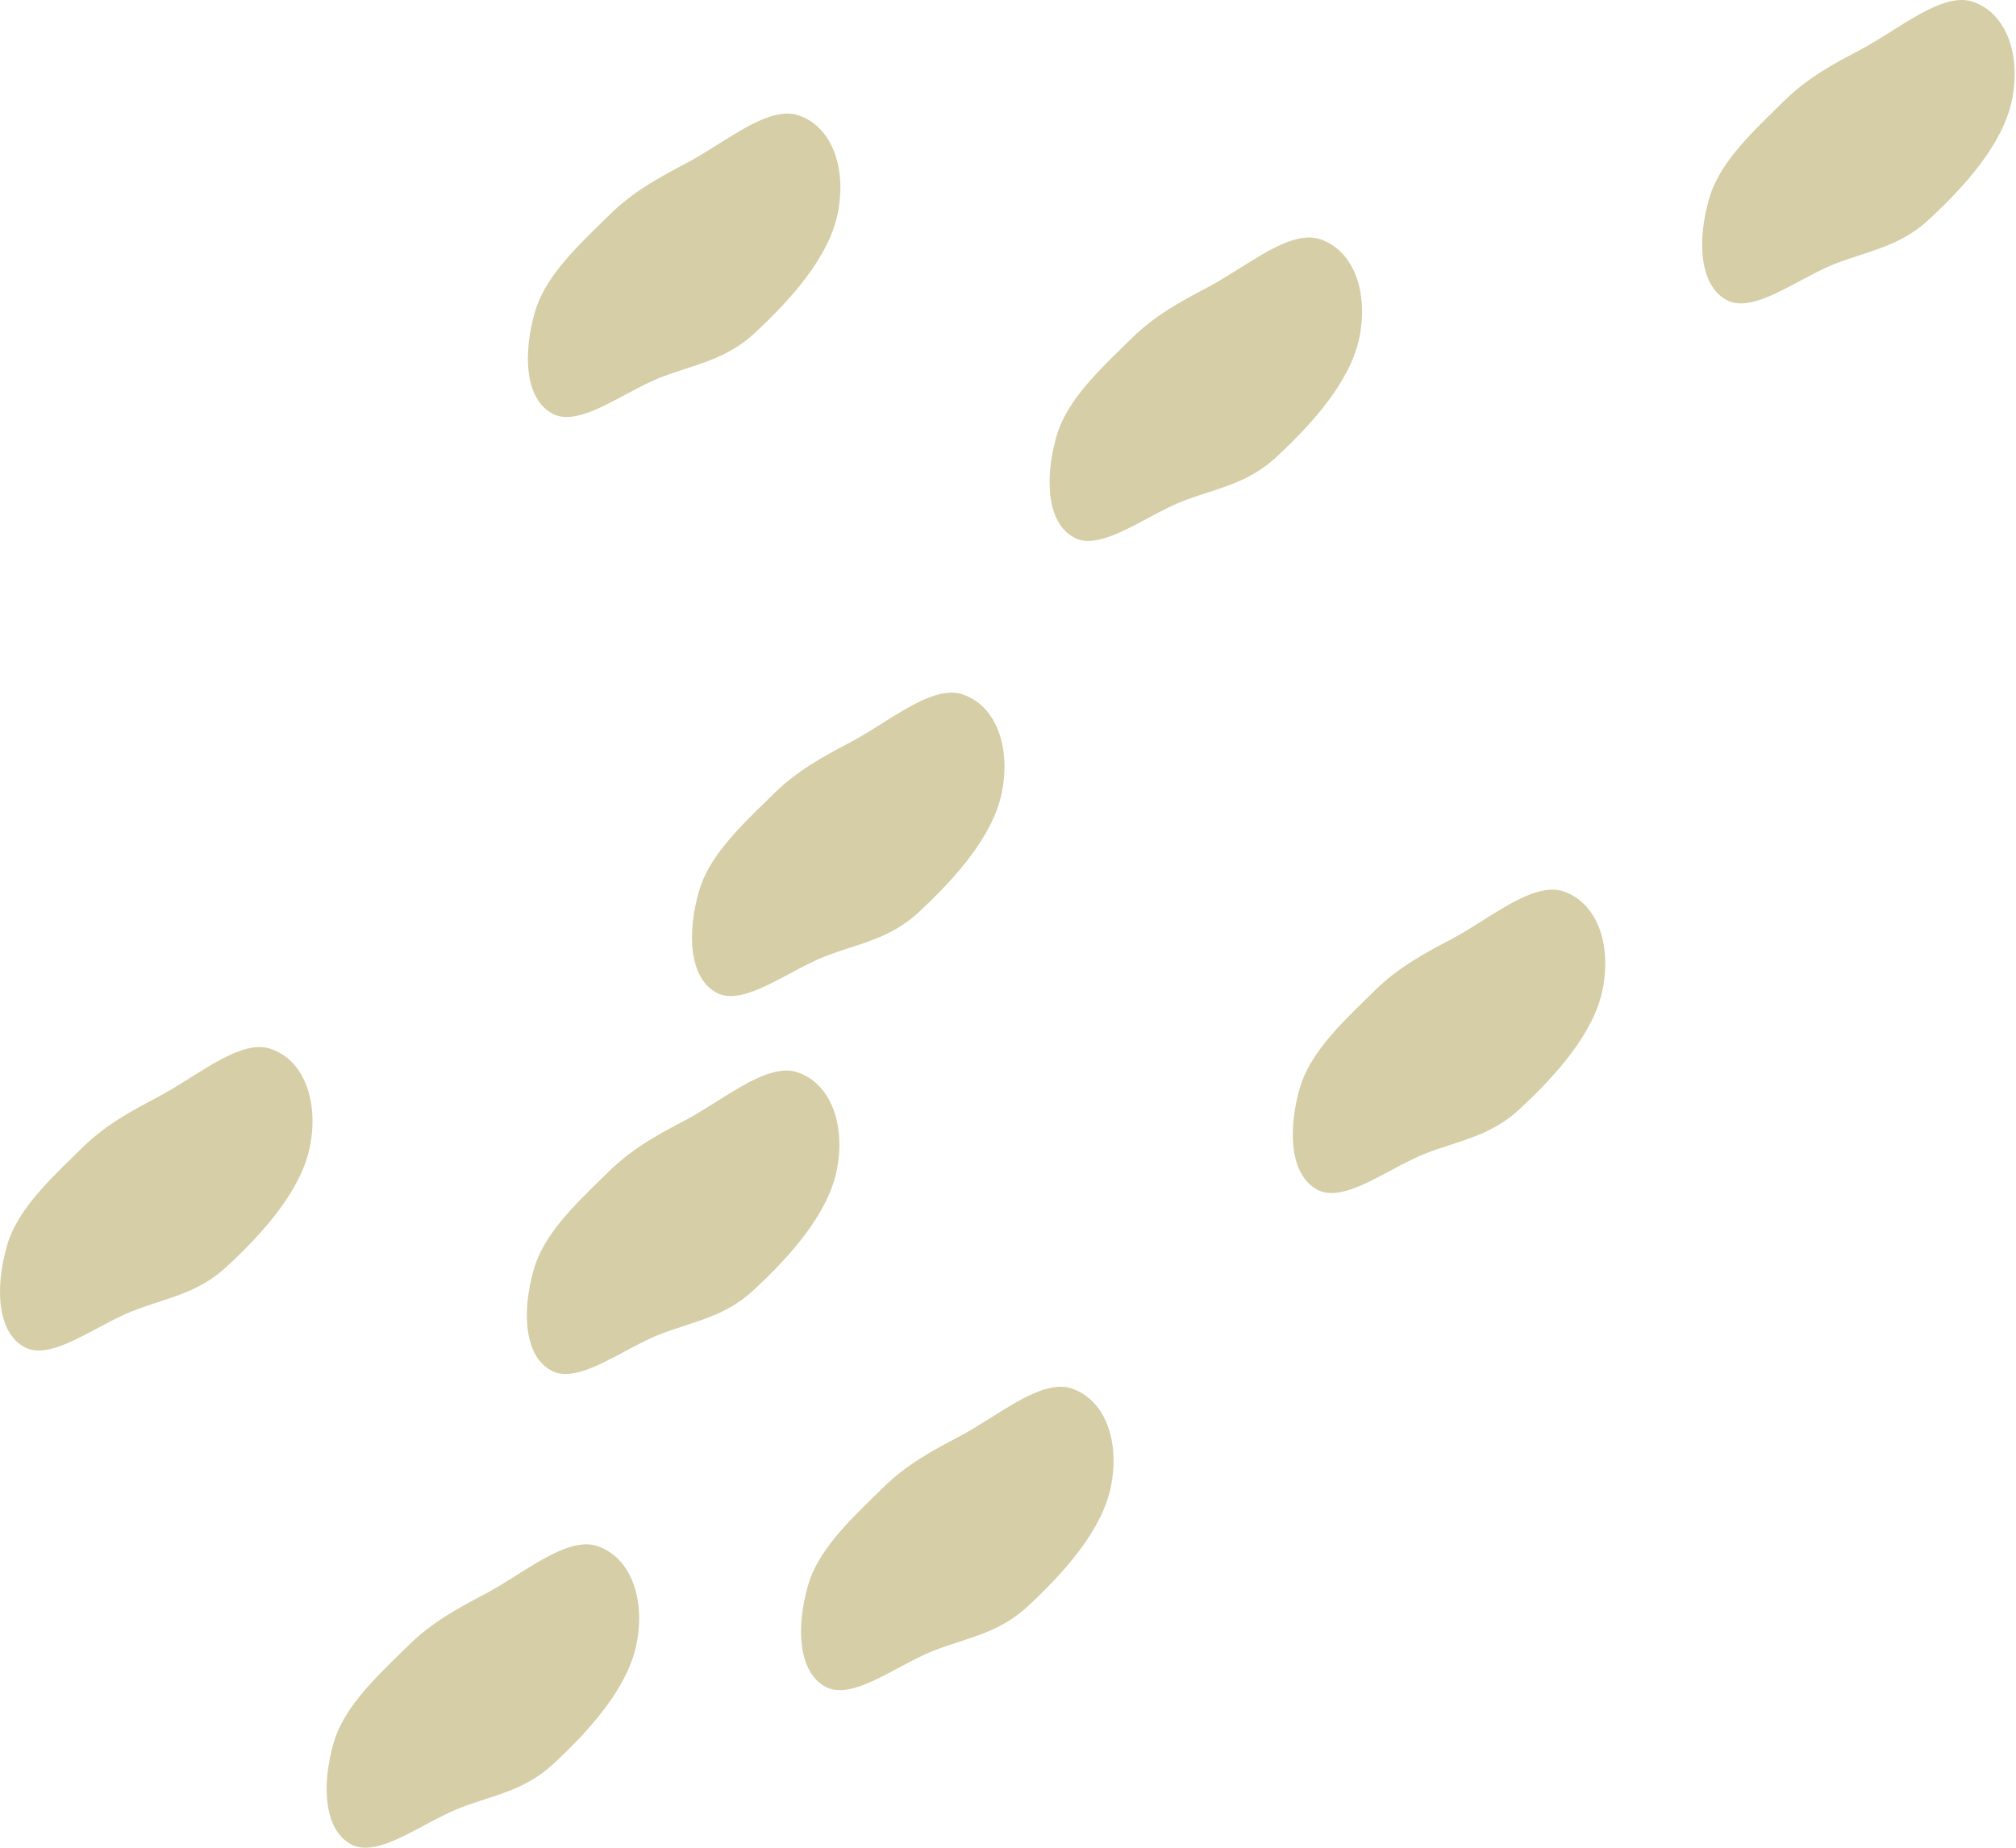
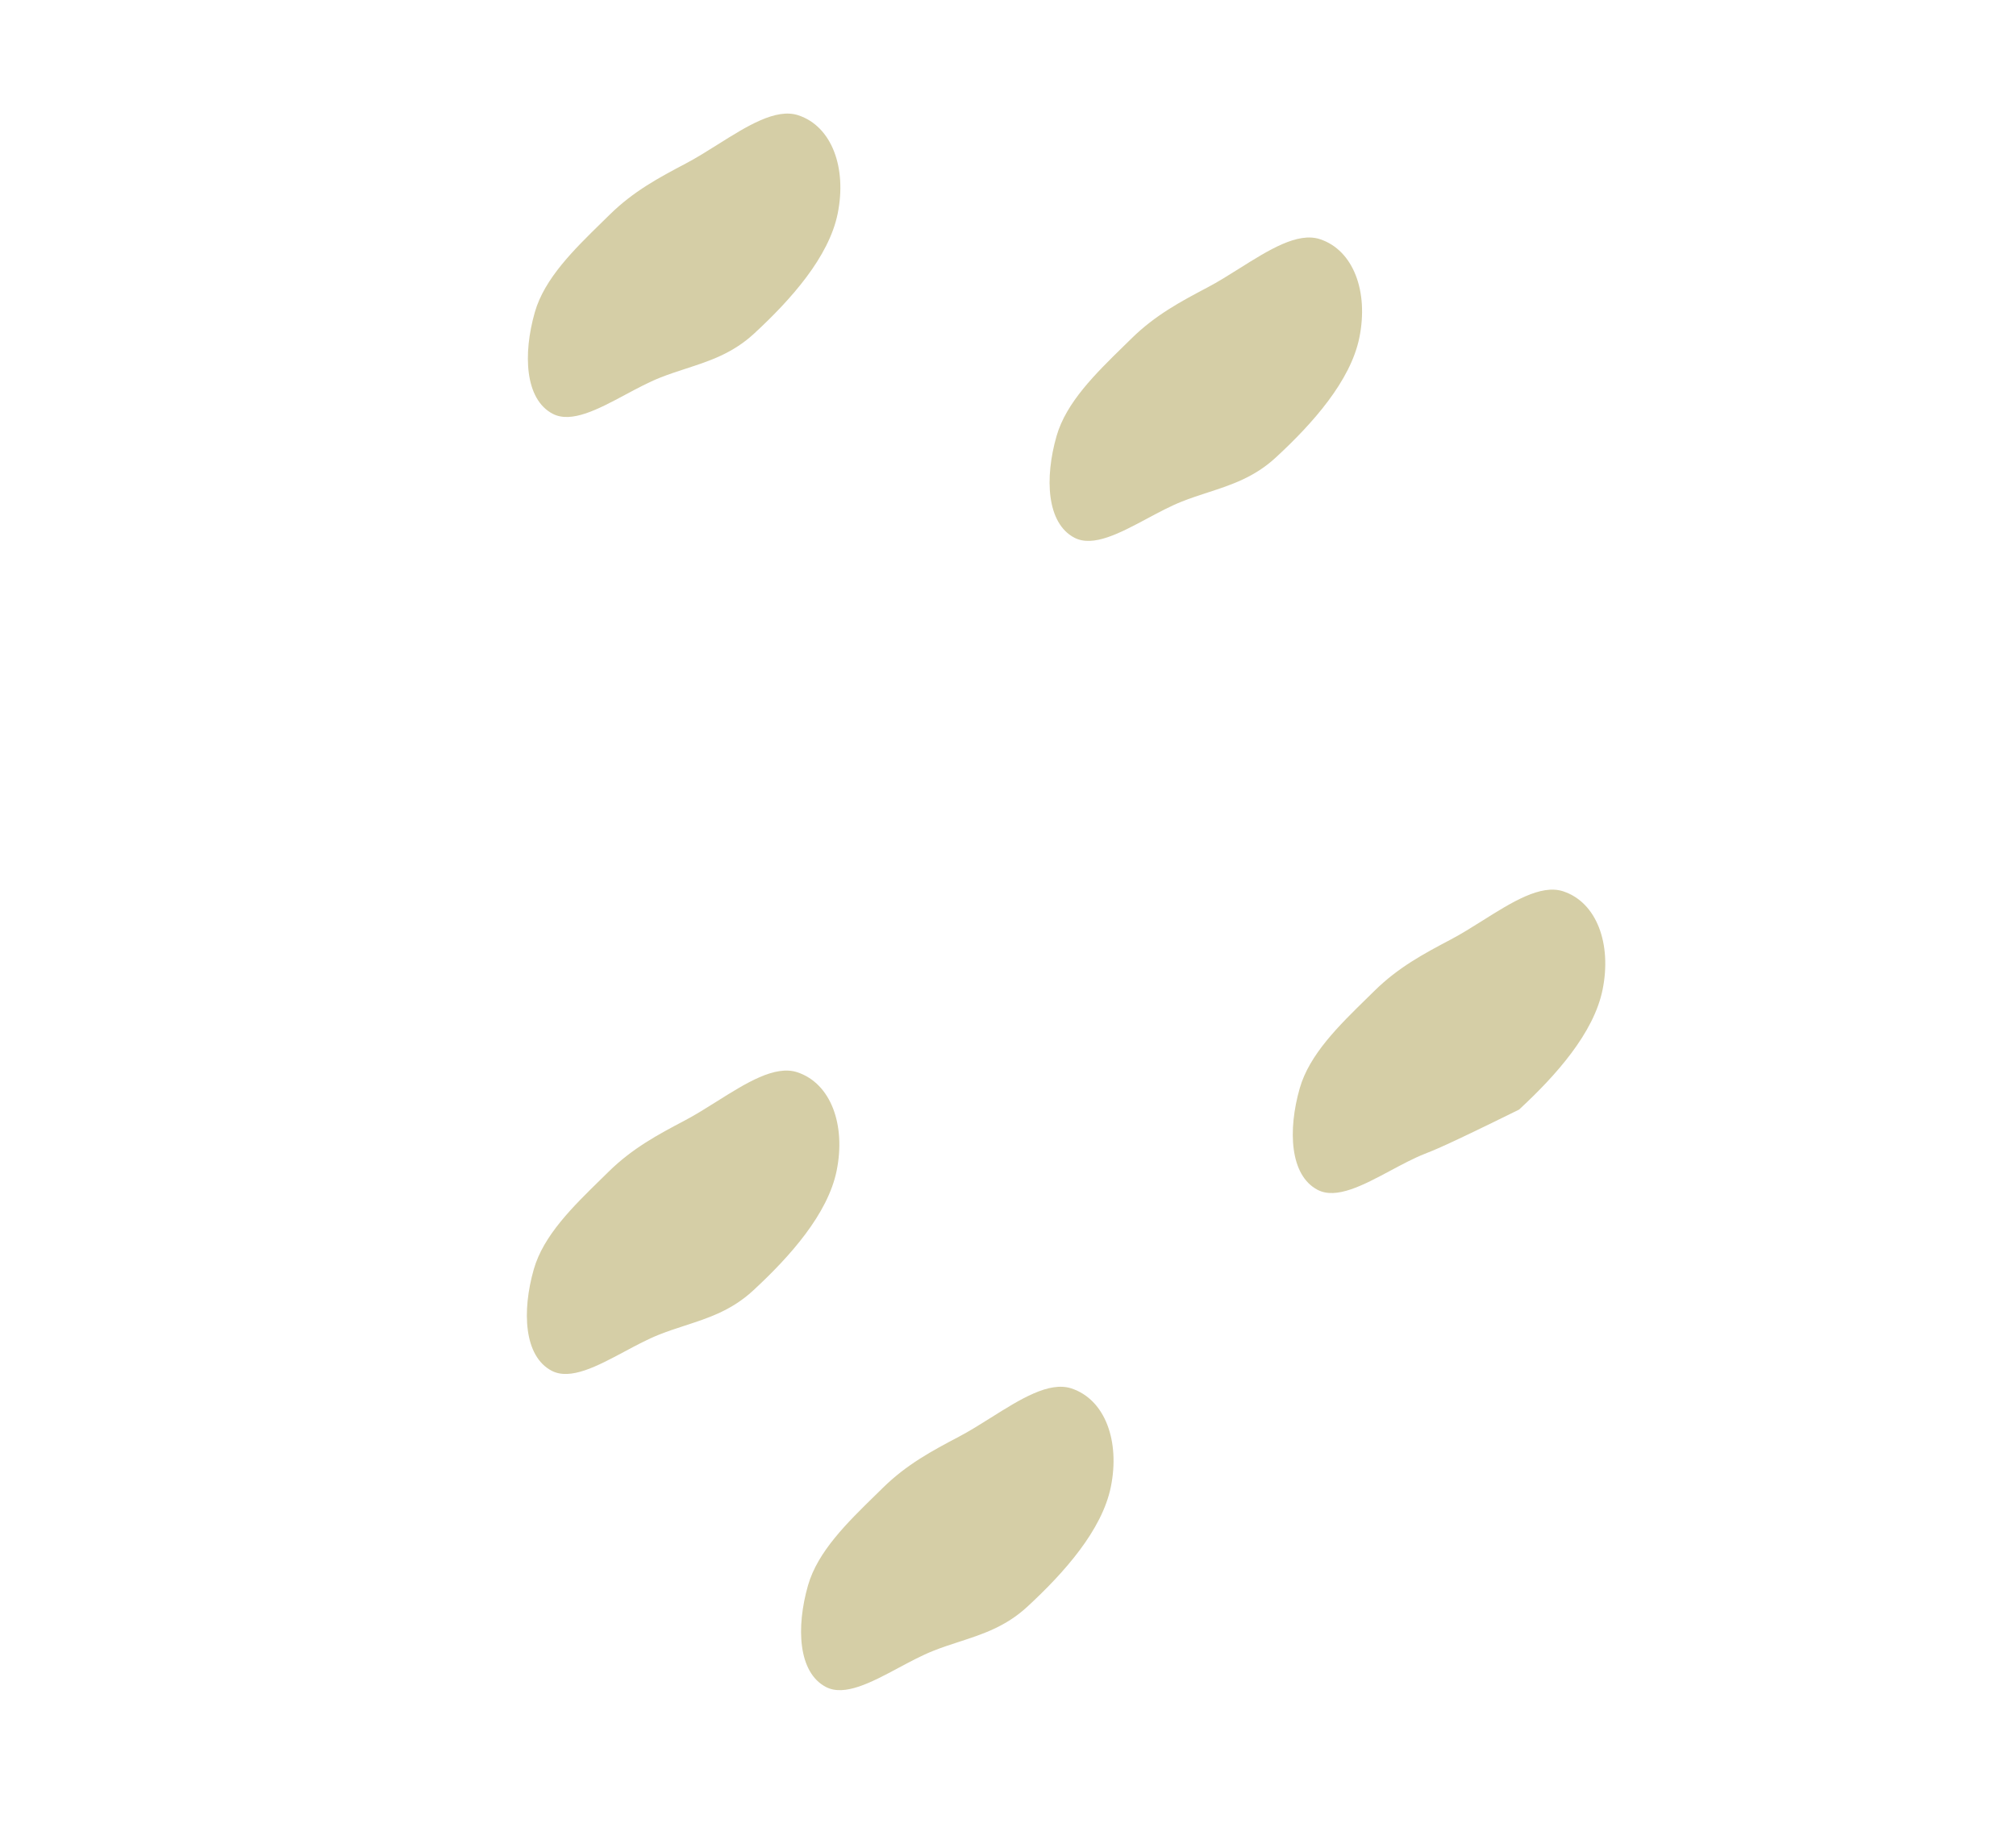
<svg xmlns="http://www.w3.org/2000/svg" width="624" height="572" viewBox="0 0 624 572" fill="none">
-   <path d="M575.819 78.94C583.11 76.566 590.227 74.249 596.895 68.091C608.314 57.545 620.036 44.384 622.75 30.956C625.603 16.843 620.987 3.97 610.555 0.521C603.645 -1.765 594.669 3.88 585.644 9.555C582.332 11.638 579.012 13.726 575.786 15.426C567.422 19.836 559.541 24.038 552.163 31.304C551.387 32.068 550.602 32.836 549.814 33.606C541.128 42.097 532.004 51.016 529.007 61.496C525.287 74.501 525.949 88.437 534.536 92.933C540.317 95.959 548.634 91.512 557.076 86.997C560.666 85.077 564.28 83.145 567.73 81.77C570.441 80.69 573.142 79.811 575.819 78.94Z" fill="#D5CEA6" />
-   <path d="M470.186 343.495C463.518 349.653 456.402 351.97 449.111 354.343C446.433 355.215 443.732 356.094 441.021 357.174C437.571 358.548 433.958 360.48 430.368 362.4C421.926 366.915 413.608 371.363 407.827 368.336C399.241 363.84 398.578 349.905 402.298 336.899C405.296 326.42 414.42 317.5 423.106 309.01C423.894 308.239 424.679 307.472 425.455 306.708C432.833 299.441 440.713 295.239 449.077 290.83C452.303 289.129 455.623 287.042 458.936 284.959C467.961 279.283 476.936 273.639 483.847 275.924C494.279 279.374 498.895 292.247 496.042 306.359C493.327 319.787 481.605 332.949 470.186 343.495Z" fill="#D5CEA6" />
-   <path d="M171.144 546.167C164.477 552.325 157.36 554.641 150.069 557.015C147.392 557.886 144.691 558.766 141.98 559.846C138.53 561.22 134.917 563.152 131.326 565.072C122.884 569.587 114.567 574.035 108.786 571.008C100.199 566.512 99.537 552.577 103.257 539.571C106.254 529.092 115.378 520.172 124.064 511.681L124.068 511.678C124.855 510.908 125.638 510.143 126.413 509.379C133.791 502.113 141.672 497.911 150.036 493.502C153.262 491.801 156.581 489.713 159.894 487.63C168.919 481.955 177.895 476.311 184.805 478.596C195.237 482.045 199.853 494.919 197 509.031C194.285 522.459 182.564 535.62 171.144 546.167Z" fill="#D5CEA6" />
-   <path d="M263.151 293.359C270.442 290.986 277.559 288.669 284.227 282.511C295.646 271.965 307.367 258.804 310.082 245.376C312.935 231.263 308.319 218.39 297.887 214.94C290.977 212.655 282.001 218.299 272.976 223.975C269.664 226.058 266.344 228.145 263.118 229.846C254.754 234.256 246.873 238.458 239.495 245.724C238.72 246.487 237.937 247.253 237.15 248.022L237.146 248.026C228.46 256.517 219.336 265.436 216.339 275.916C212.619 288.921 213.281 302.856 221.868 307.352C227.649 310.379 235.966 305.931 244.408 301.417C247.998 299.497 251.612 297.565 255.062 296.19C257.773 295.11 260.474 294.231 263.151 293.359Z" fill="#D5CEA6" />
+   <path d="M470.186 343.495C446.433 355.215 443.732 356.094 441.021 357.174C437.571 358.548 433.958 360.48 430.368 362.4C421.926 366.915 413.608 371.363 407.827 368.336C399.241 363.84 398.578 349.905 402.298 336.899C405.296 326.42 414.42 317.5 423.106 309.01C423.894 308.239 424.679 307.472 425.455 306.708C432.833 299.441 440.713 295.239 449.077 290.83C452.303 289.129 455.623 287.042 458.936 284.959C467.961 279.283 476.936 273.639 483.847 275.924C494.279 279.374 498.895 292.247 496.042 306.359C493.327 319.787 481.605 332.949 470.186 343.495Z" fill="#D5CEA6" />
  <path d="M317.984 497.388C311.317 503.546 304.2 505.863 296.909 508.236C294.232 509.108 291.53 509.987 288.82 511.067C285.37 512.441 281.757 514.373 278.167 516.293C269.725 520.808 261.407 525.256 255.626 522.229C247.039 517.733 246.377 503.798 250.097 490.792C253.094 480.313 262.218 471.393 270.904 462.903L272.311 461.526C272.626 461.217 272.94 460.909 273.253 460.601C280.631 453.335 288.512 449.132 296.876 444.723C300.102 443.022 303.421 440.935 306.734 438.852C315.759 433.176 324.735 427.532 331.645 429.817C342.077 433.267 346.693 446.14 343.84 460.253C341.125 473.68 329.404 486.842 317.984 497.388Z" fill="#D5CEA6" />
-   <path d="M48.966 403.083C56.257 400.71 63.374 398.393 70.041 392.235C81.461 381.689 93.182 368.527 95.897 355.1C98.75 340.987 94.134 328.114 83.702 324.664C76.792 322.379 67.816 328.023 58.791 333.699C55.478 335.782 52.159 337.869 48.933 339.57C40.569 343.979 32.688 348.182 25.31 355.448C24.534 356.212 23.749 356.979 22.961 357.75C14.275 366.241 5.151 375.16 2.154 385.64C-1.566 398.645 -0.904 412.58 7.683 417.076C13.464 420.103 21.78 415.655 30.223 411.141C33.813 409.221 37.427 407.288 40.877 405.914C43.587 404.834 46.289 403.955 48.966 403.083Z" fill="#D5CEA6" />
  <path d="M233.116 399.506C226.448 405.664 219.331 407.98 212.04 410.354C209.363 411.225 206.662 412.105 203.951 413.185C200.501 414.559 196.887 416.491 193.297 418.411C184.855 422.926 176.538 427.373 170.757 424.347C162.17 419.851 161.508 405.916 165.228 392.91C168.225 382.431 177.349 373.511 186.035 365.021C186.823 364.25 187.609 363.482 188.384 362.718C195.762 355.452 203.643 351.25 212.007 346.841C215.233 345.14 218.553 343.052 221.865 340.969C230.89 335.294 239.866 329.65 246.777 331.935C257.208 335.384 261.824 348.258 258.971 362.37C256.257 375.798 244.535 388.959 233.116 399.506Z" fill="#D5CEA6" />
  <path d="M233.429 103.254C226.761 109.412 219.645 111.729 212.353 114.102C209.676 114.974 206.975 115.853 204.264 116.933C200.814 118.308 197.201 120.24 193.61 122.16C185.168 126.674 176.851 131.122 171.07 128.095C162.483 123.599 161.821 109.664 165.541 96.659C168.539 86.179 177.663 77.26 186.348 68.769C187.137 67.998 187.921 67.231 188.698 66.467C196.076 59.2 203.956 54.998 212.32 50.589C215.546 48.888 218.866 46.801 222.178 44.718C231.203 39.042 240.179 33.398 247.09 35.683C257.522 39.133 262.138 52.006 259.285 66.118C256.57 79.546 244.848 92.708 233.429 103.254Z" fill="#D5CEA6" />
  <path d="M373.832 152.463C381.124 150.09 388.24 147.773 394.908 141.615C406.327 131.069 418.049 117.907 420.764 104.479C423.617 90.367 419.001 77.494 408.569 74.044C401.658 71.759 392.682 77.403 383.658 83.079C380.345 85.162 377.025 87.249 373.799 88.95C365.435 93.359 357.555 97.561 350.177 104.828C349.4 105.592 348.616 106.359 347.827 107.13C339.142 115.621 330.018 124.54 327.02 135.019C323.3 148.025 323.962 161.96 332.549 166.456C338.33 169.483 346.647 165.035 355.089 160.521C358.68 158.601 362.293 156.668 365.743 155.294C368.454 154.214 371.155 153.335 373.832 152.463Z" fill="#D5CEA6" />
</svg>